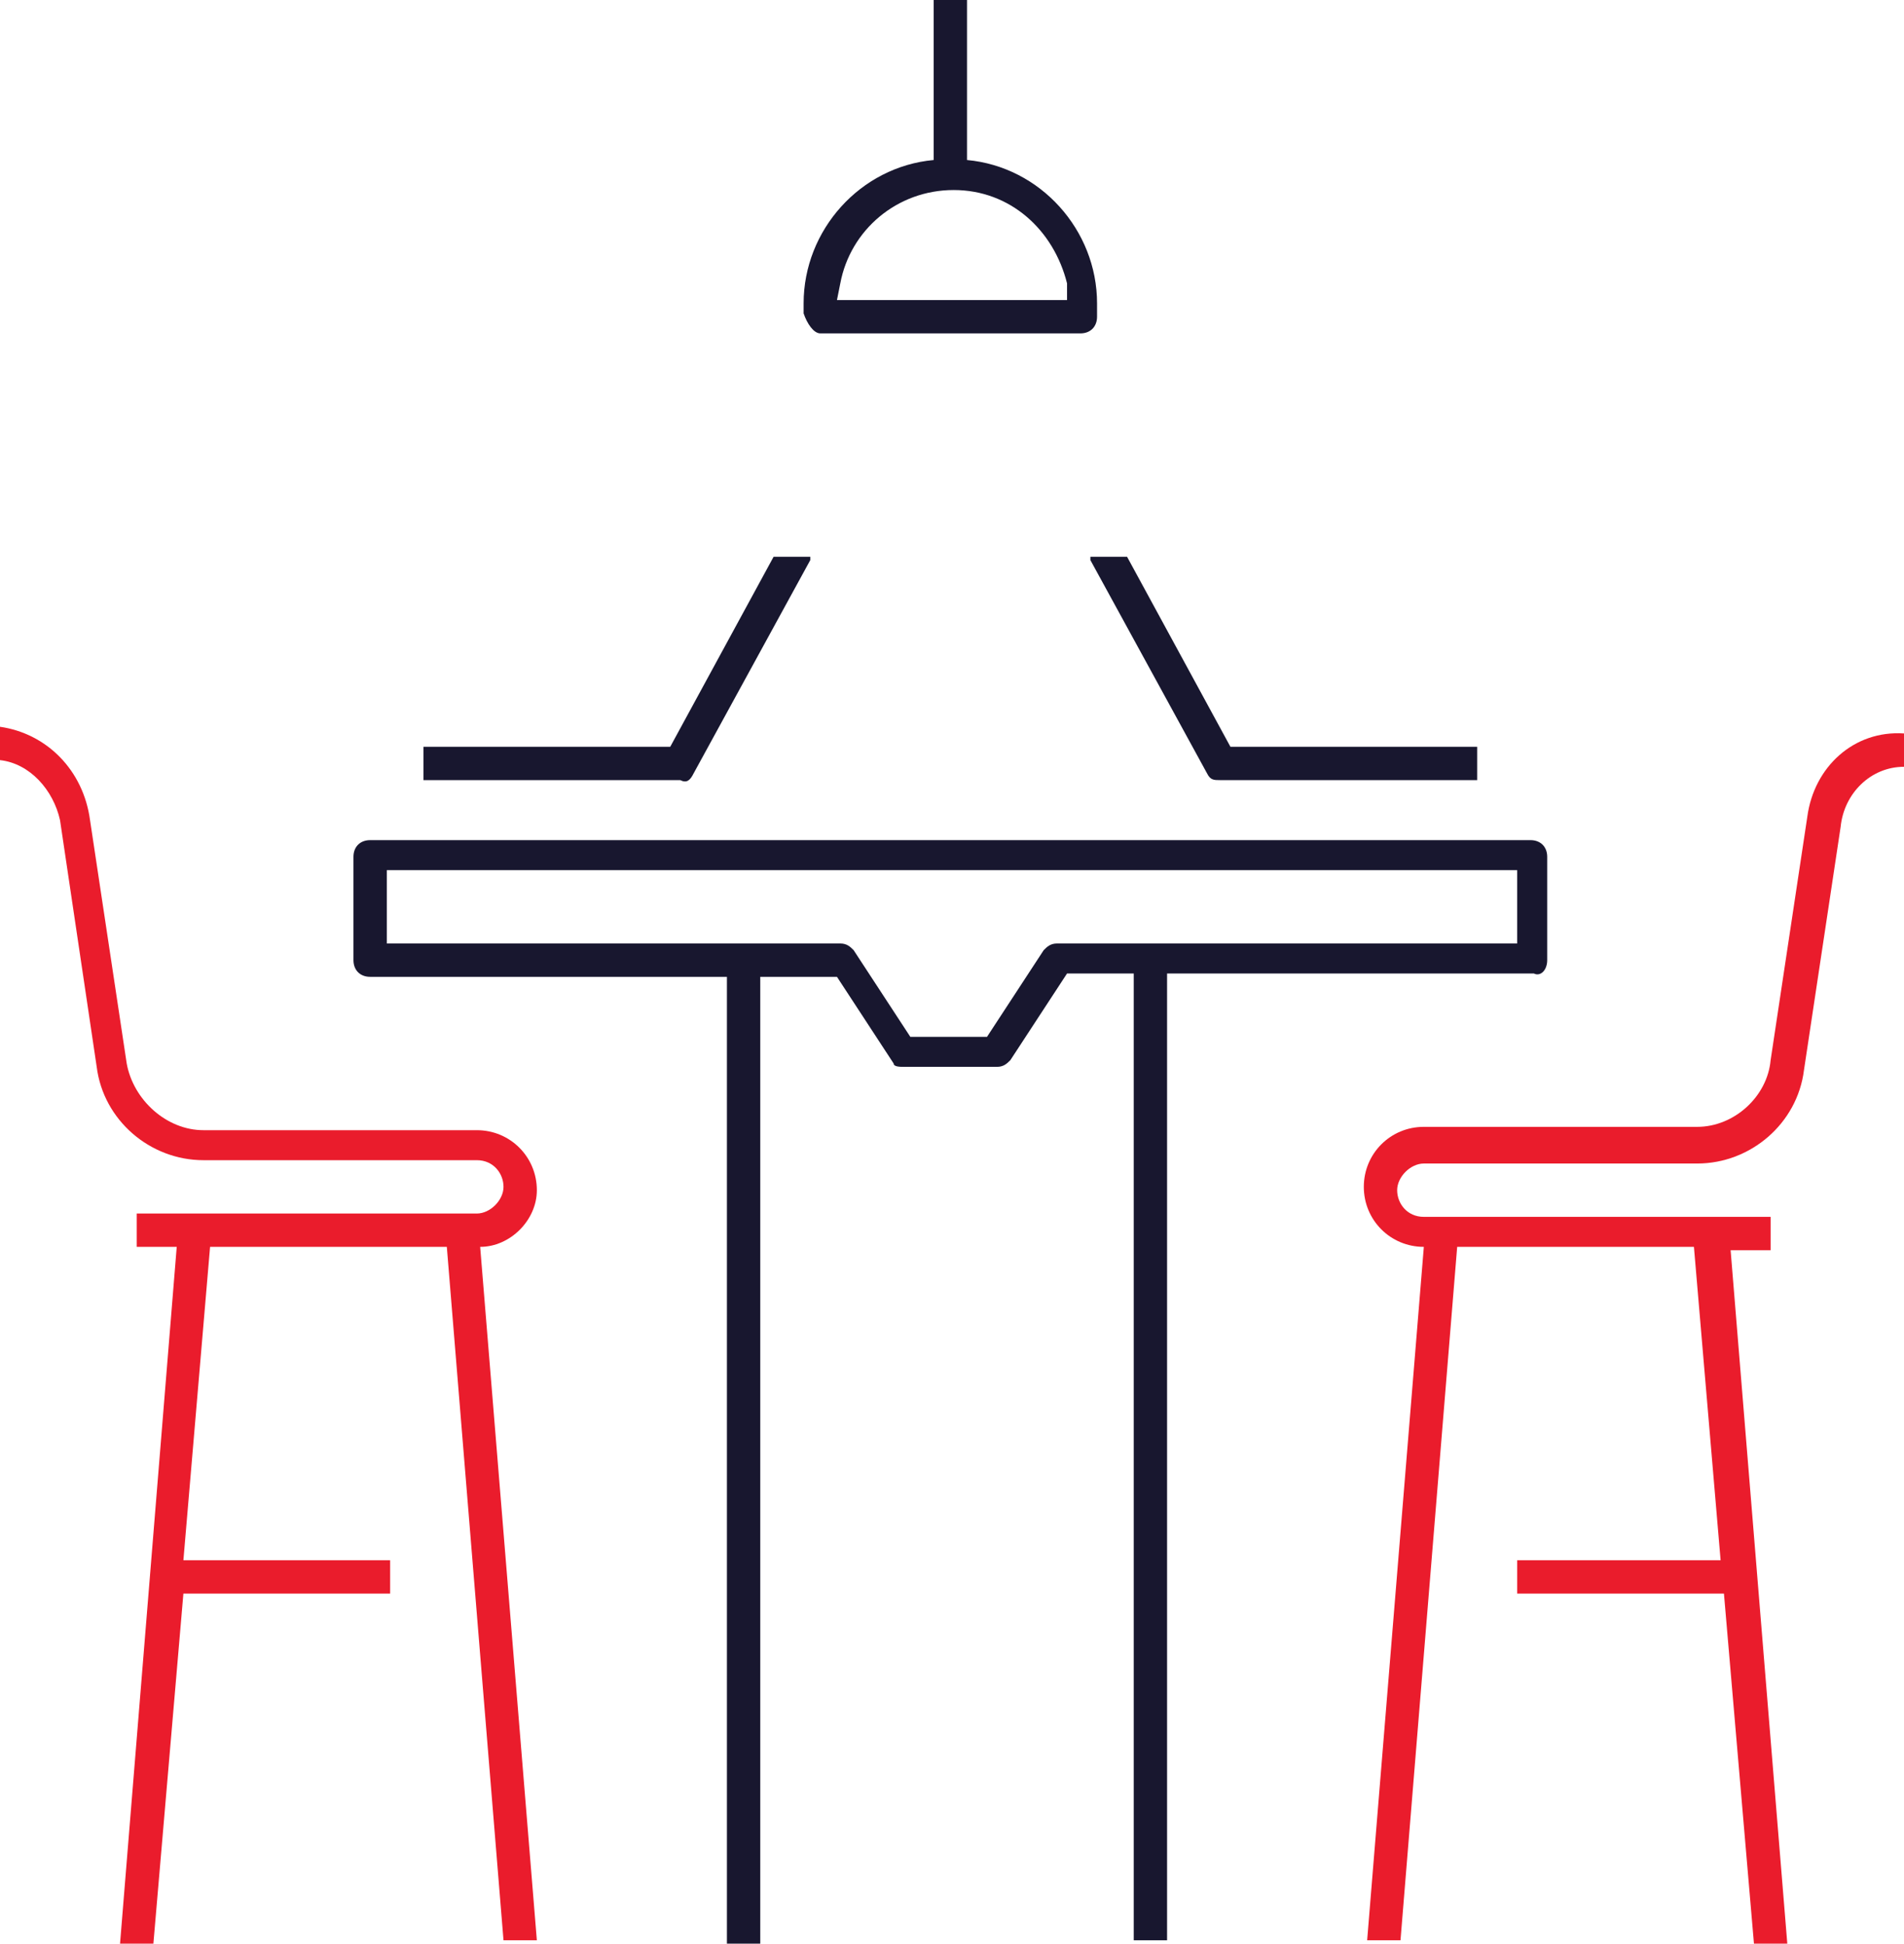
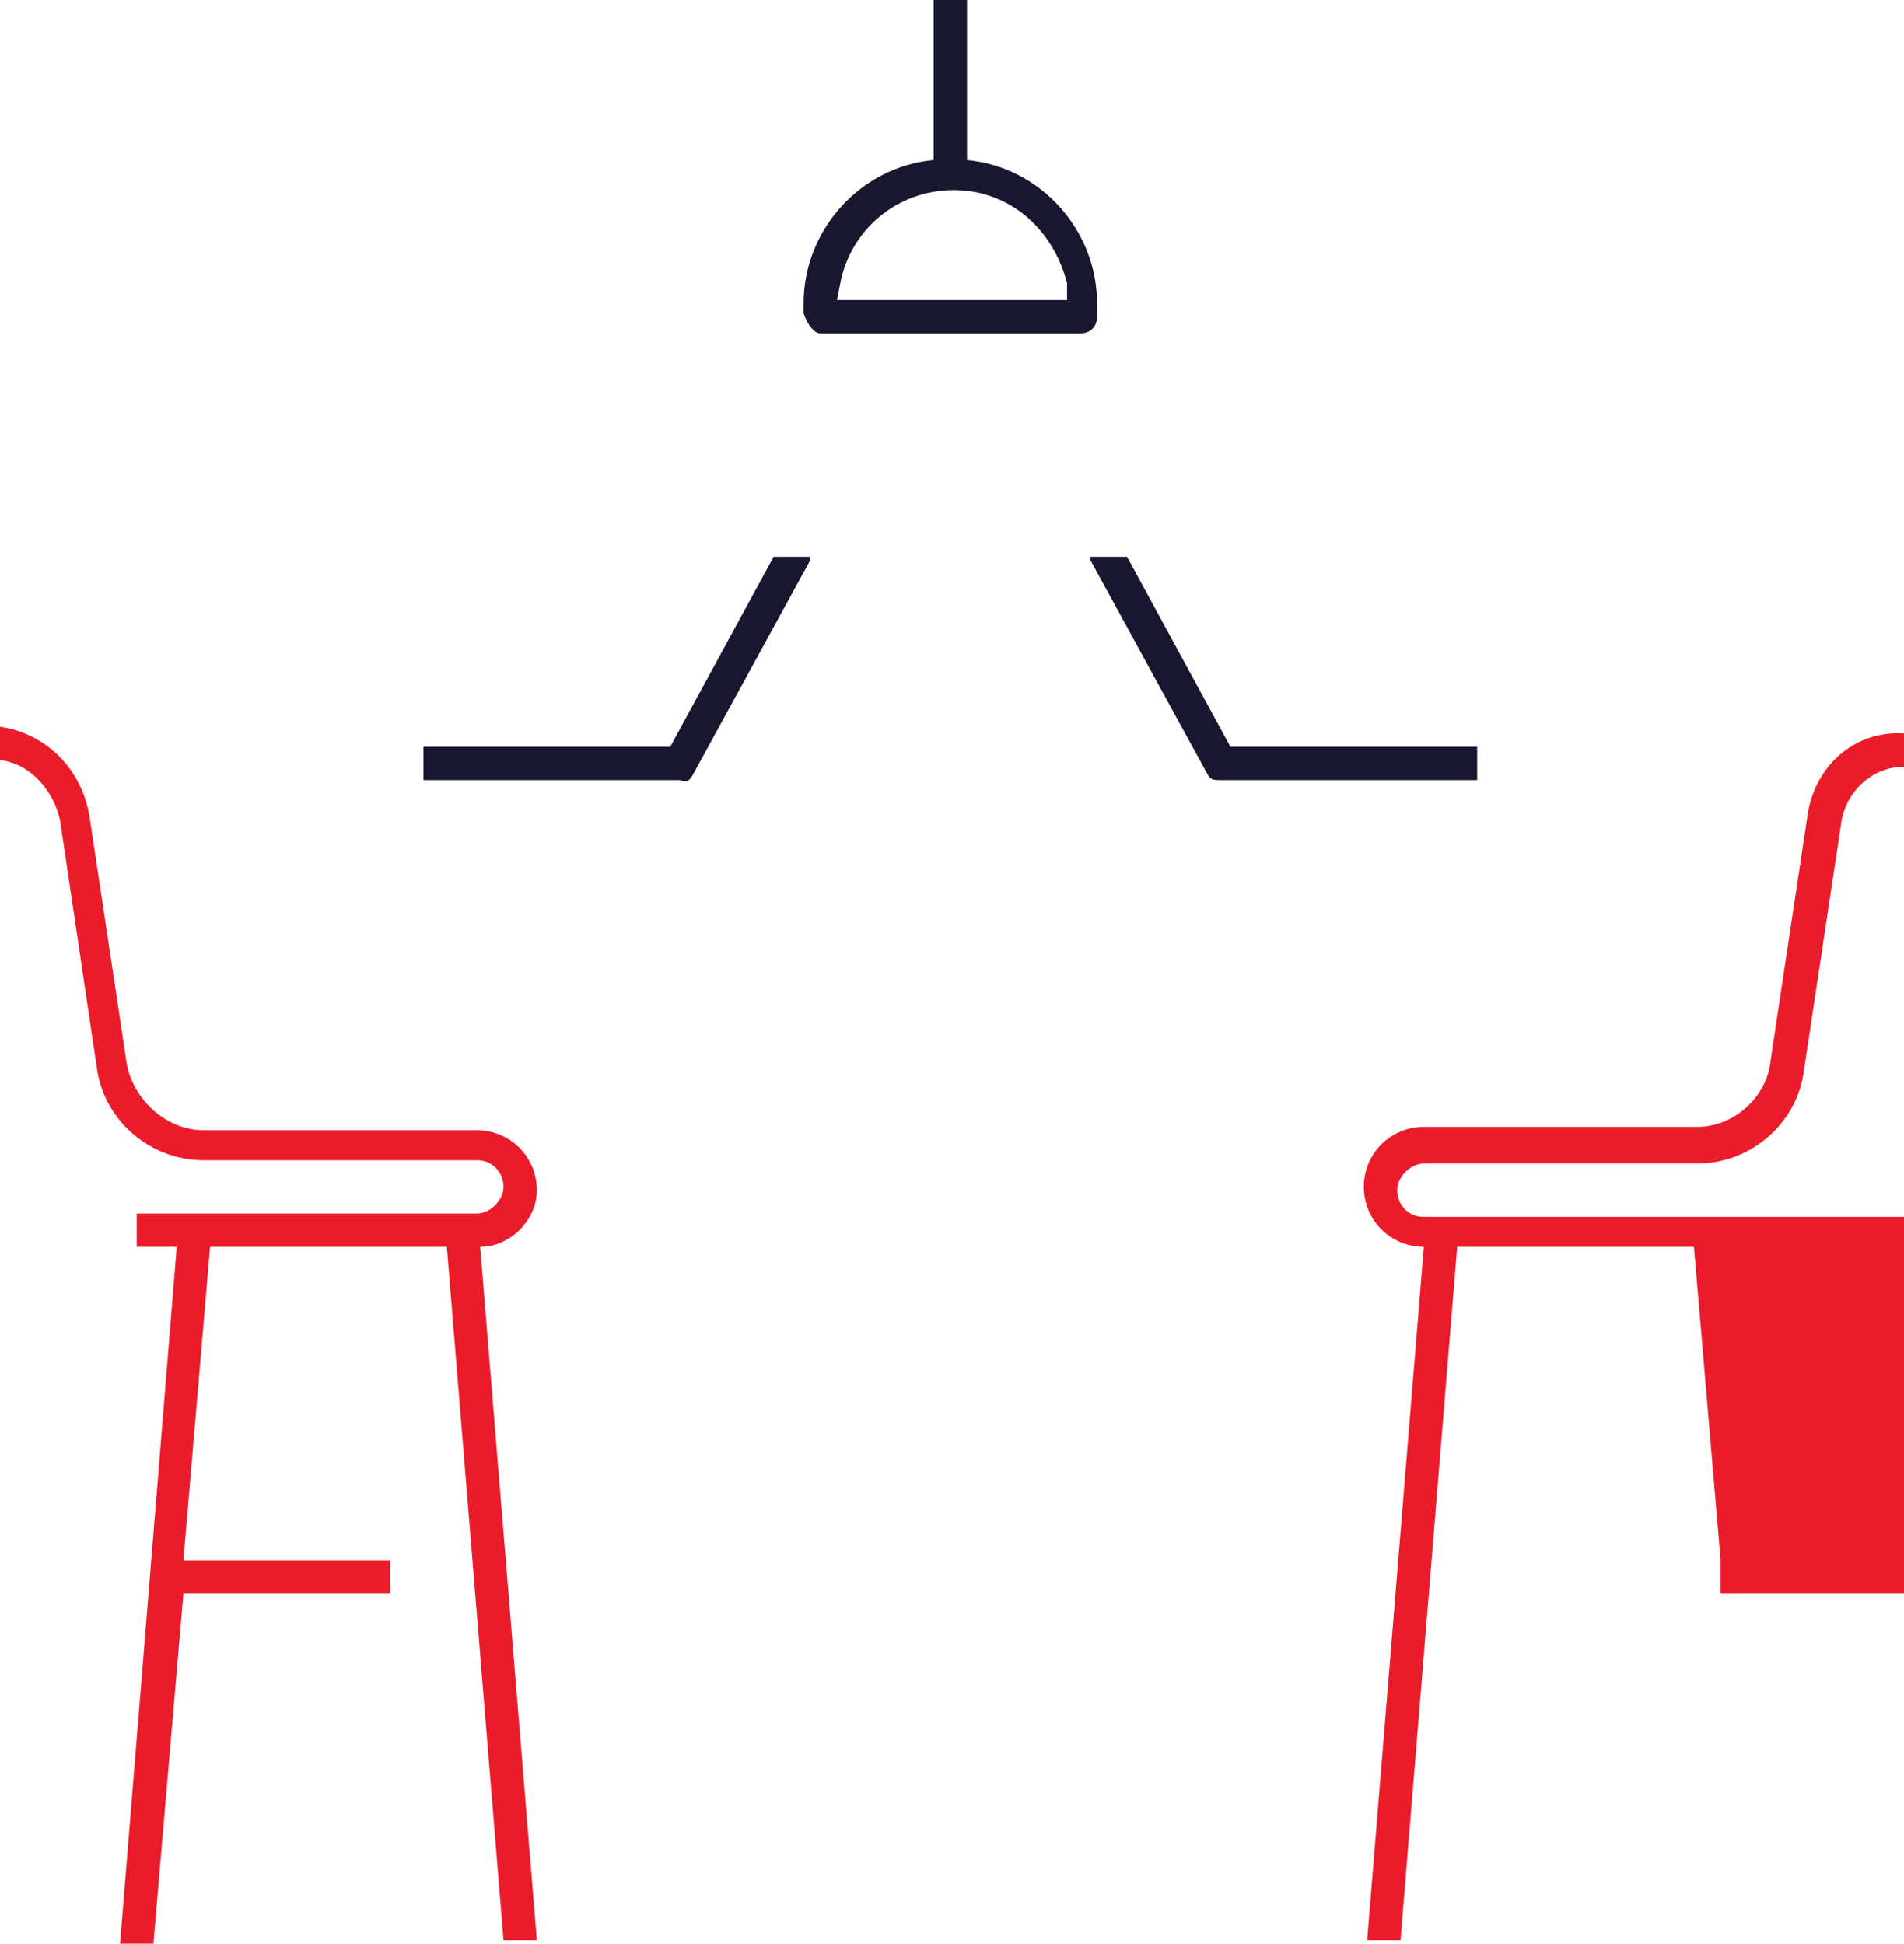
<svg xmlns="http://www.w3.org/2000/svg" version="1.1" id="Layer_1" x="0px" y="0px" viewBox="0 0 57.1 58.3" style="enable-background:new 0 0 57.1 58.3;" xml:space="preserve">
  <style type="text/css">
	.st0{fill:#18172F;}
	.st1{fill:#EA1C2C;}
</style>
  <g>
    <path class="st0" d="M36.2,23.2c0.1,0.2,0.2,0.2,0.4,0.2h7.7v-1h-7.4l-3.1-5.7h-1.1c0,0,0,0,0,0.1L36.2,23.2z" />
    <path class="st0" d="M24.6,10h7.8c0.3,0,0.5-0.2,0.5-0.5V9.1c0-2.2-1.7-4.1-3.9-4.3V0h-1v4.8c-2.2,0.2-3.9,2.1-3.9,4.3v0.3   C24.2,9.7,24.4,10,24.6,10z M25.2,8.5c0.3-1.6,1.7-2.8,3.4-2.8s3,1.2,3.4,2.8L32,9h-6.9L25.2,8.5z" />
-     <path class="st1" d="M54.2,24.5l-1.1,7.3c-0.1,1.1-1.1,2-2.2,2h-8.2c-1,0-1.8,0.8-1.8,1.8c0,1,0.8,1.8,1.8,1.8l-1.7,20.8h1   l1.7-20.8h7.1l0.8,9.4h-6.1v1h6.2l0.9,10.5h1l-1.7-20.8h1.2v-1H42.7c-0.5,0-0.8-0.4-0.8-0.8s0.4-0.8,0.8-0.8h8.2   c1.6,0,3-1.2,3.2-2.8l1.1-7.3c0.1-1,0.9-1.8,1.9-1.8v-1C55.6,21.9,54.4,23,54.2,24.5z" />
+     <path class="st1" d="M54.2,24.5l-1.1,7.3c-0.1,1.1-1.1,2-2.2,2h-8.2c-1,0-1.8,0.8-1.8,1.8c0,1,0.8,1.8,1.8,1.8l-1.7,20.8h1   l1.7-20.8h7.1l0.8,9.4v1h6.2l0.9,10.5h1l-1.7-20.8h1.2v-1H42.7c-0.5,0-0.8-0.4-0.8-0.8s0.4-0.8,0.8-0.8h8.2   c1.6,0,3-1.2,3.2-2.8l1.1-7.3c0.1-1,0.9-1.8,1.9-1.8v-1C55.6,21.9,54.4,23,54.2,24.5z" />
    <path class="st0" d="M20.8,23.2l3.5-6.4c0,0,0,0,0-0.1h-1.1l-3.1,5.7h-7.4v1h7.7C20.6,23.5,20.7,23.4,20.8,23.2z" />
-     <path class="st0" d="M46.4,28.8v-3.1c0-0.3-0.2-0.5-0.5-0.5H11.1c-0.3,0-0.5,0.2-0.5,0.5v3.1c0,0.3,0.2,0.5,0.5,0.5h10.7v29h1v-29   h2.3l1.7,2.6C26.8,32,27,32,27.1,32h2.8c0.2,0,0.3-0.1,0.4-0.2l1.7-2.6h2v29h1v-29h11C46.2,29.3,46.4,29.1,46.4,28.8z M45.5,28.3   H31.7c-0.2,0-0.3,0.1-0.4,0.2l-1.7,2.6h-2.3l-1.7-2.6c-0.1-0.1-0.2-0.2-0.4-0.2H11.6v-2.2h33.9V28.3z" />
    <path class="st1" d="M16.1,35.7c0-1-0.8-1.8-1.8-1.8H6.1c-1.1,0-2.1-0.9-2.3-2l-1.1-7.3C2.5,23.1,1.4,22,0,21.8v1   c0.9,0.1,1.6,0.9,1.8,1.8L2.9,32c0.2,1.6,1.6,2.8,3.2,2.8h8.2c0.5,0,0.8,0.4,0.8,0.8s-0.4,0.8-0.8,0.8H4.1v1h1.2L3.6,58.3h1   l0.9-10.5h6.2v-1H5.5l0.8-9.4h7.1l1.7,20.8h1l-1.7-20.8C15.3,37.4,16.1,36.6,16.1,35.7z" />
  </g>
</svg>